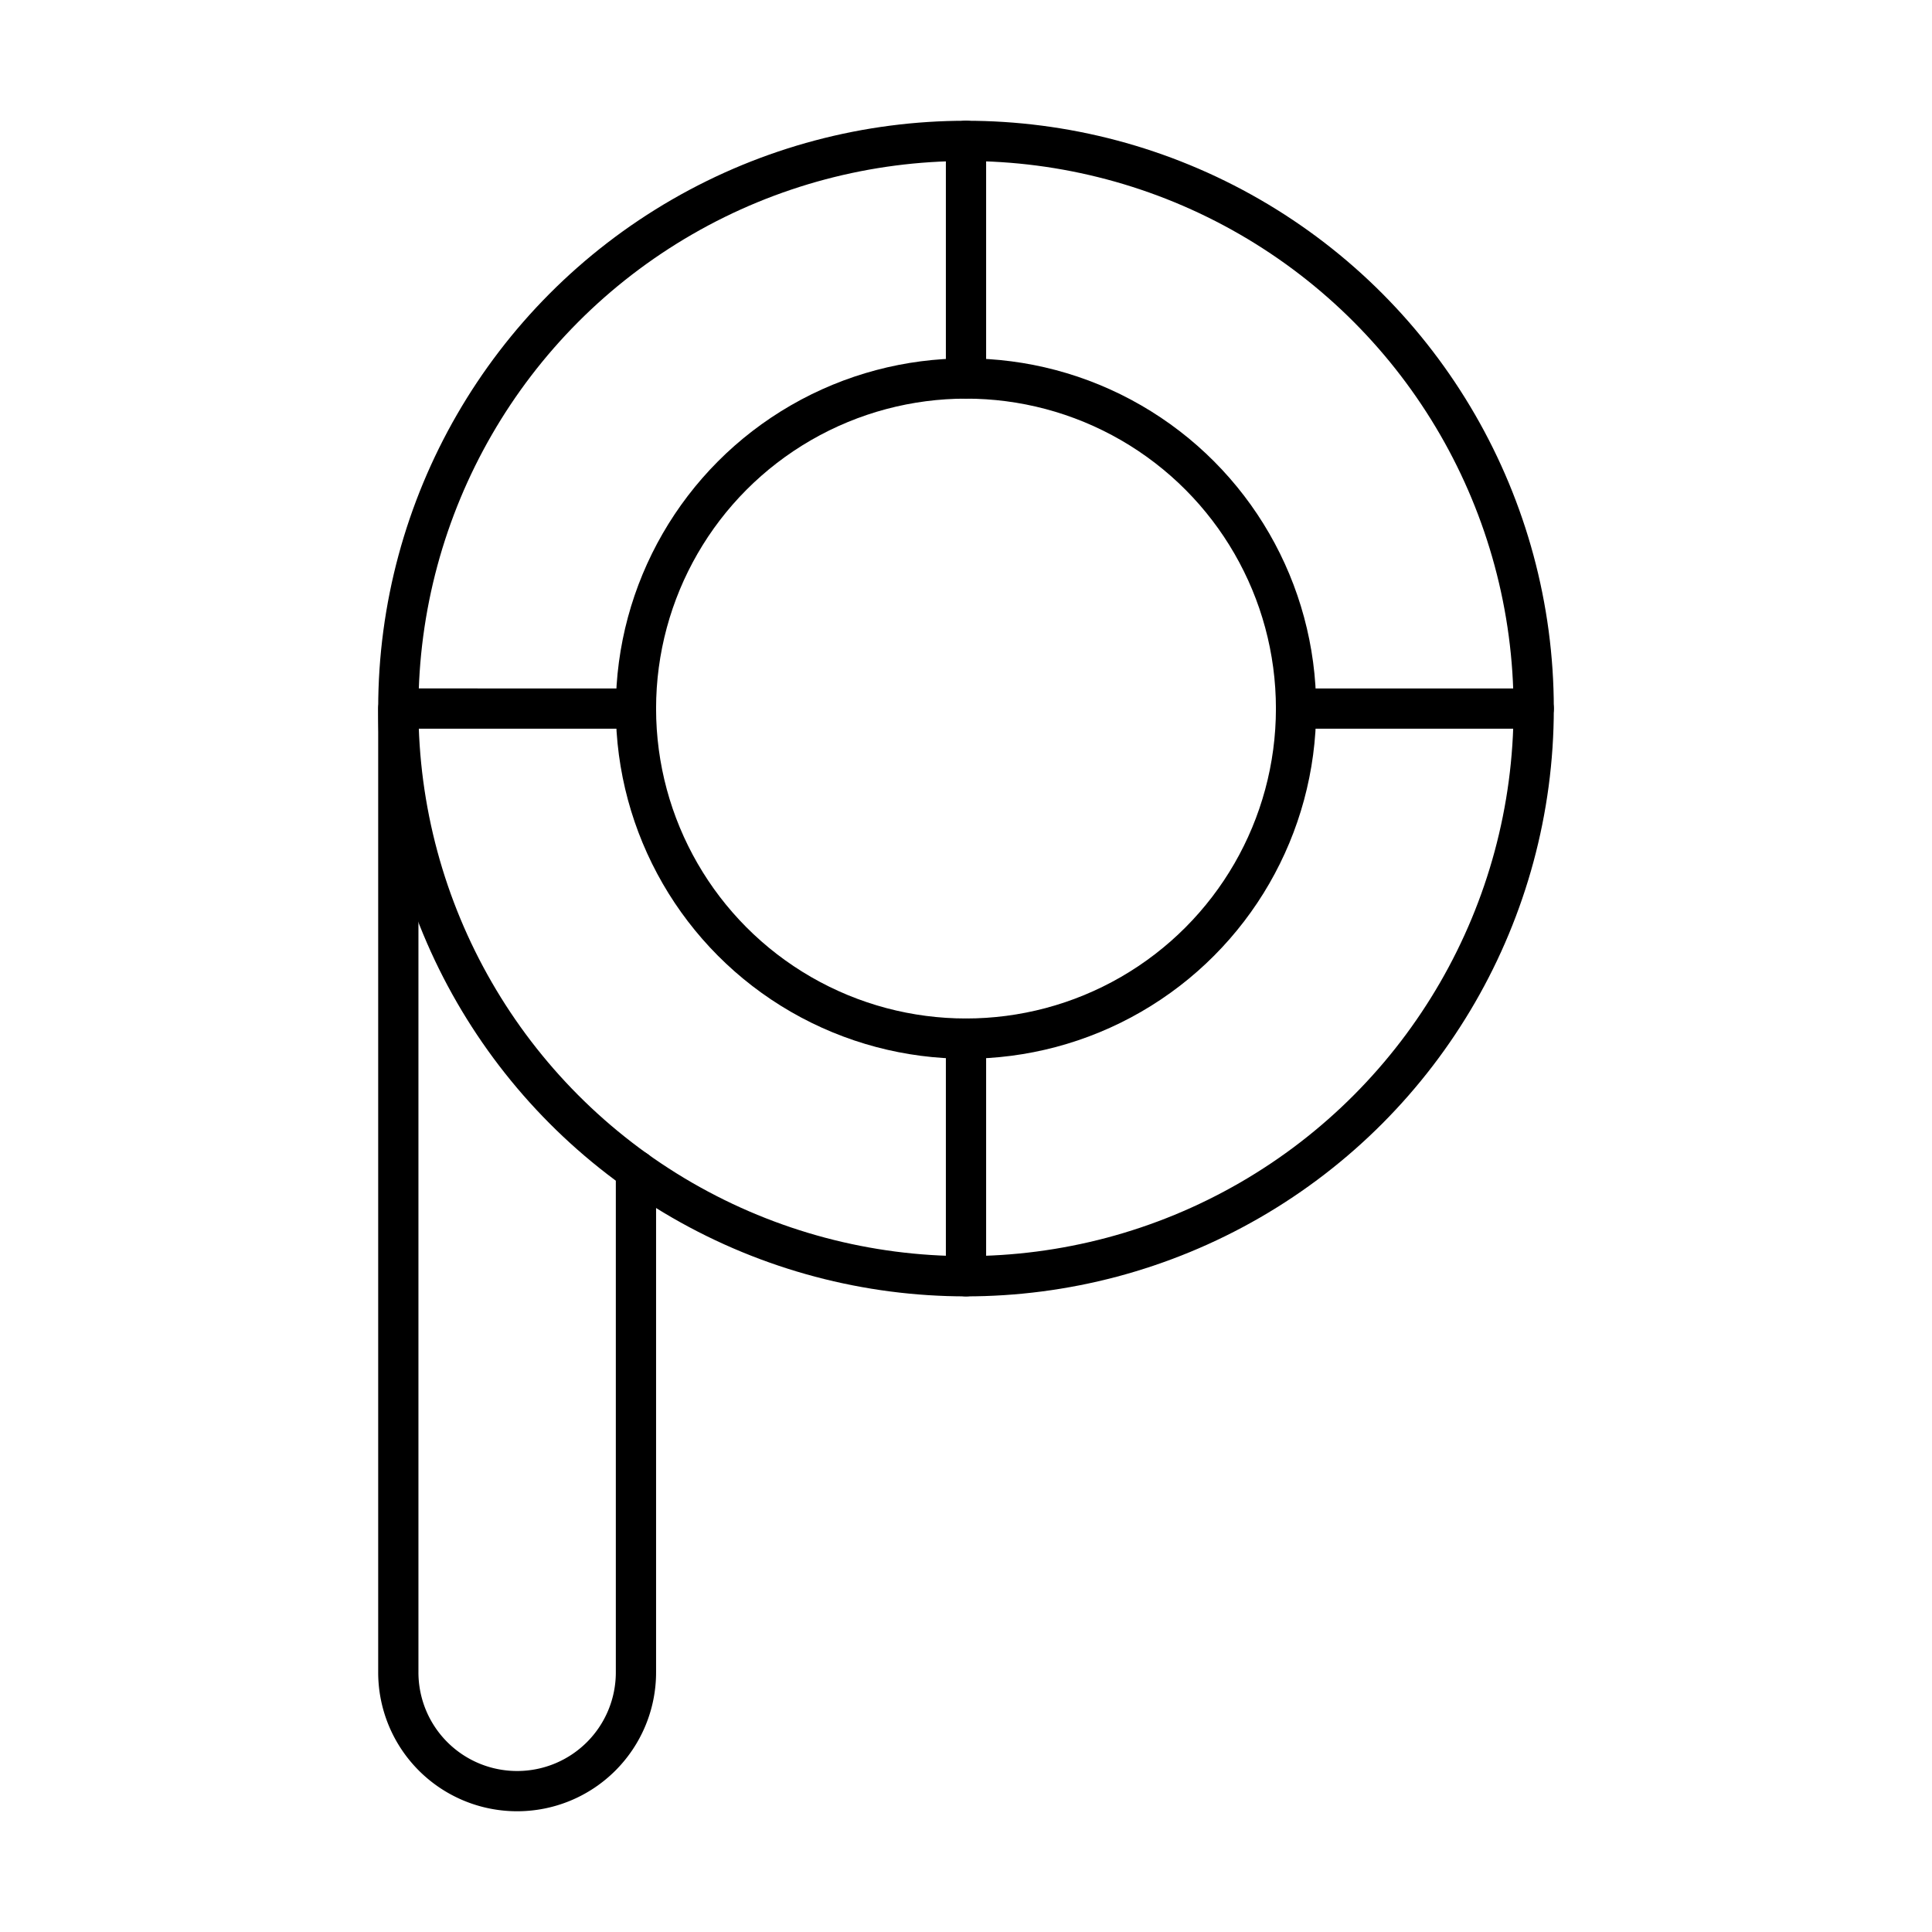
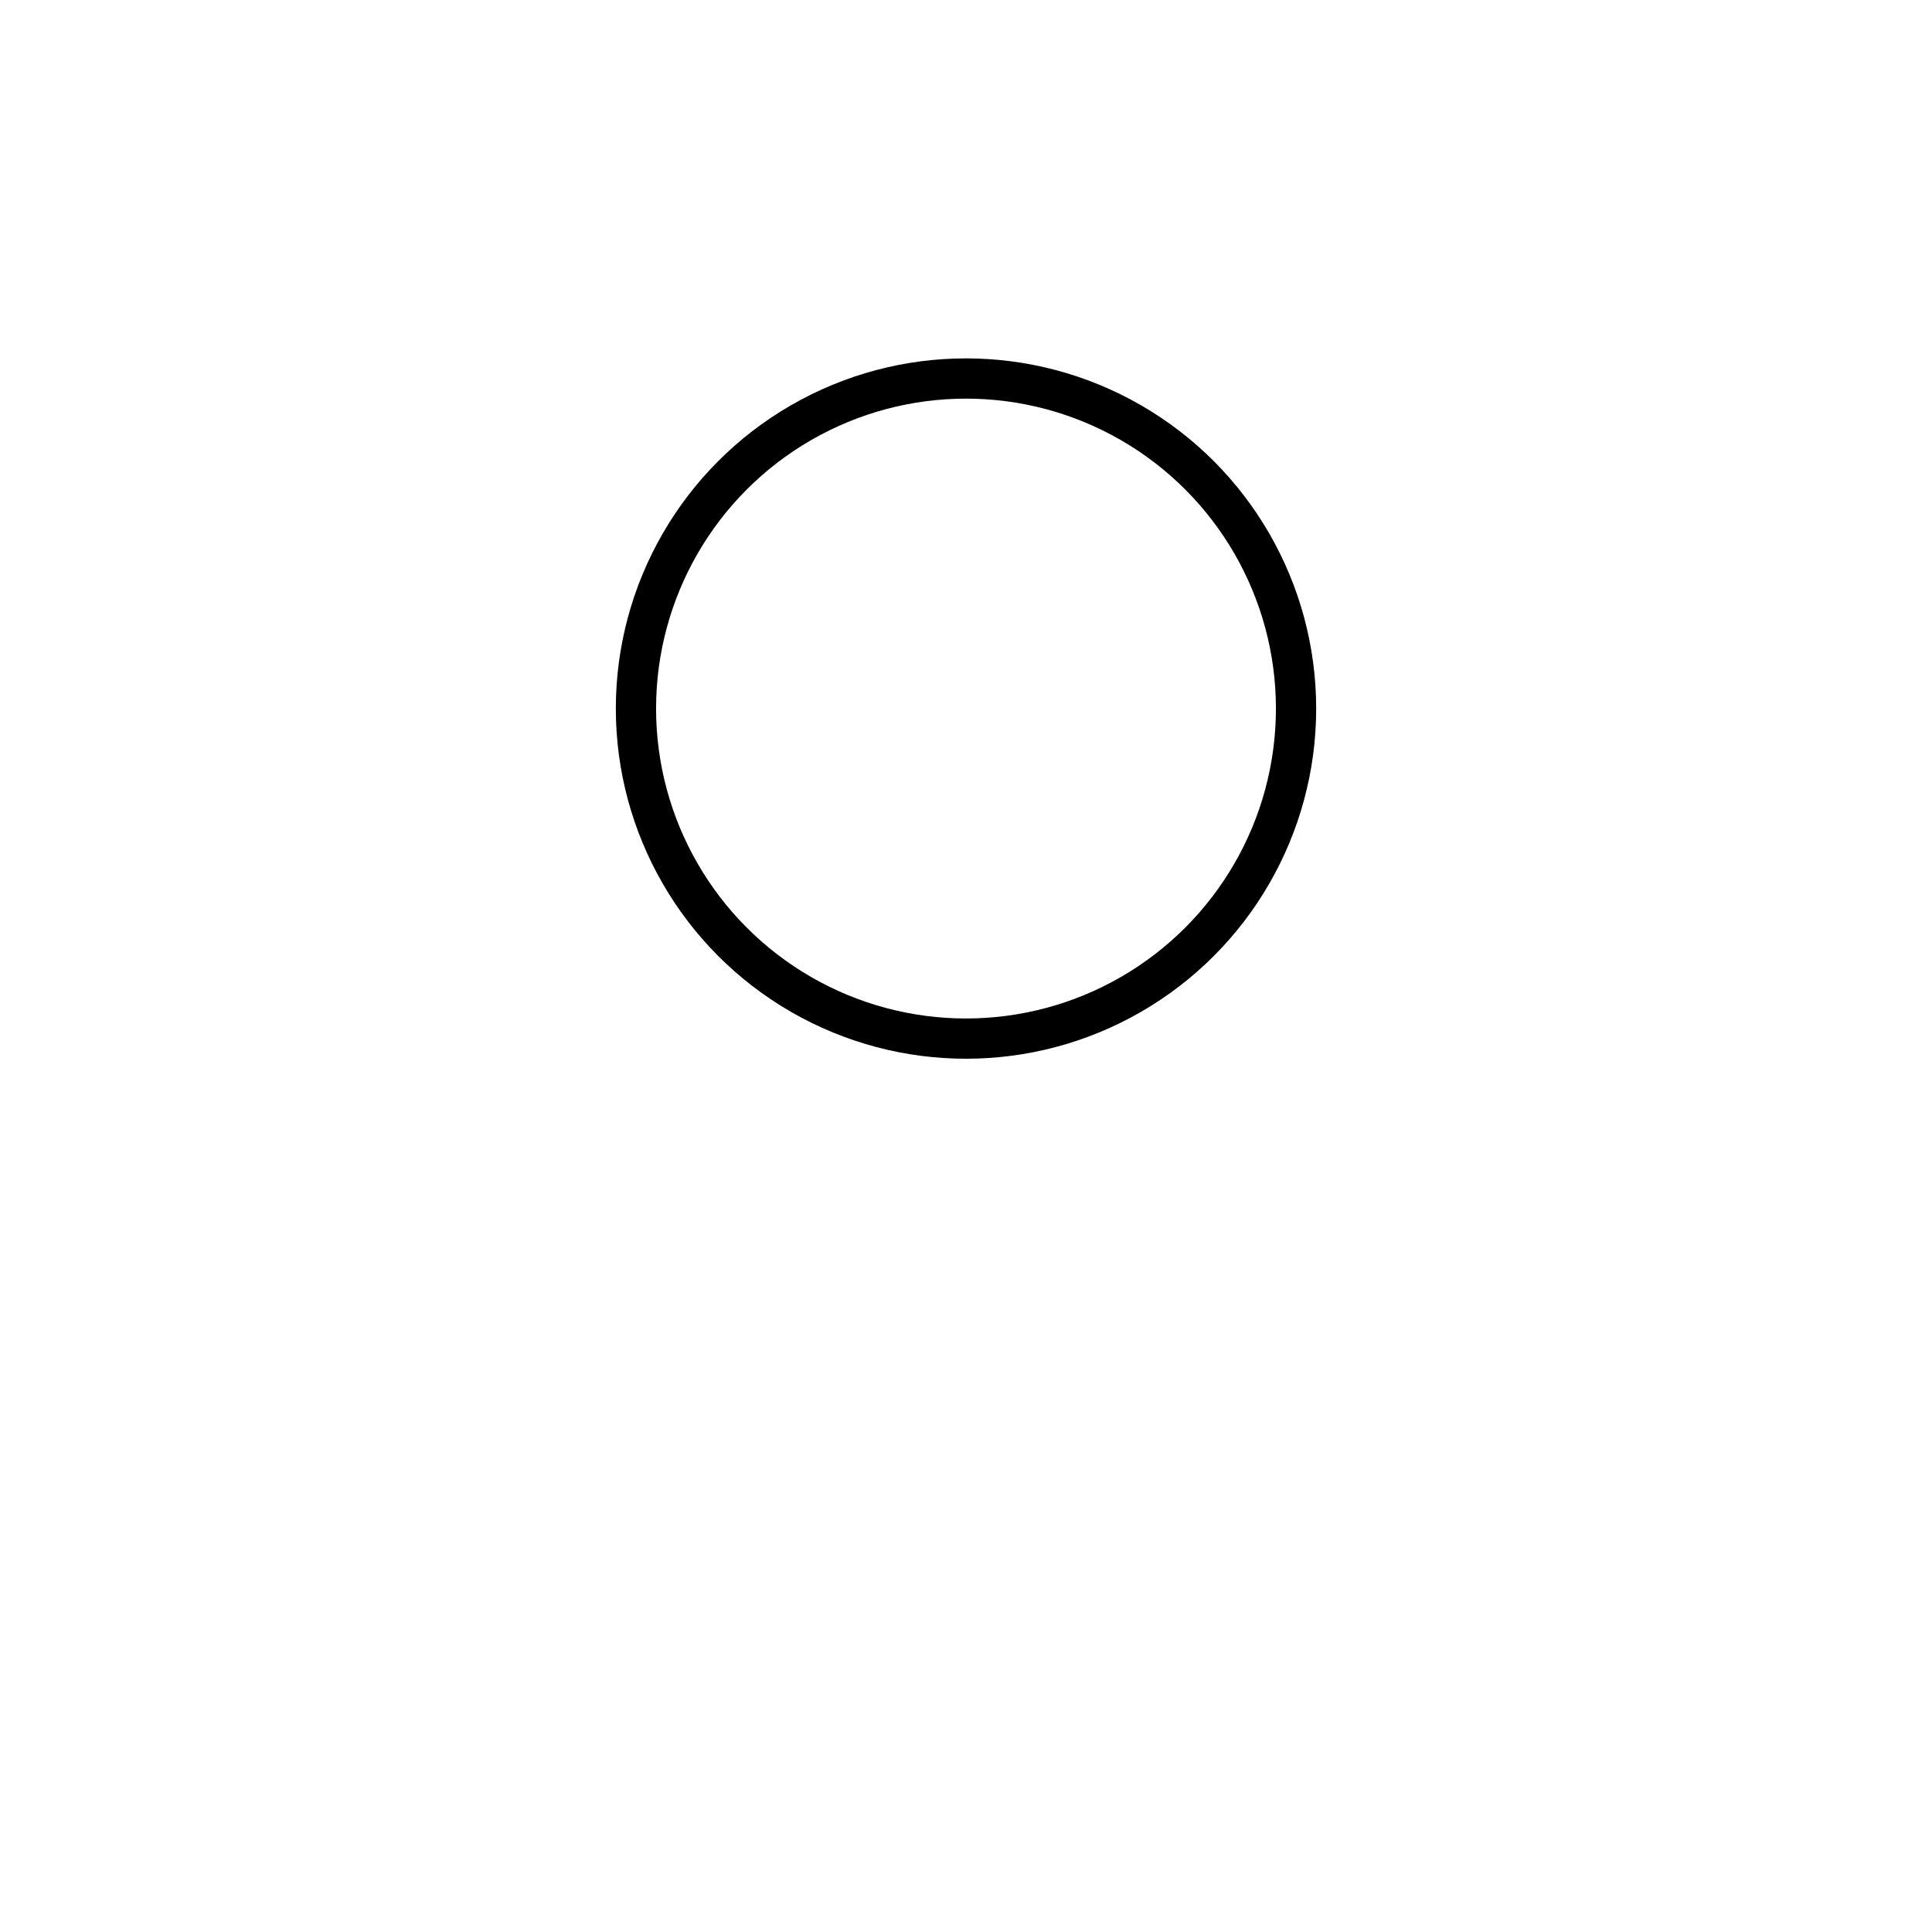
<svg xmlns="http://www.w3.org/2000/svg" width="800" height="800" viewBox="0 0 48 48">
-   <circle cx="24" cy="17.604" r="14.104" fill="none" stroke="currentColor" stroke-linecap="round" stroke-linejoin="round" />
  <circle cx="24" cy="17.604" r="8.2" fill="none" stroke="currentColor" stroke-linecap="round" stroke-linejoin="round" />
-   <path fill="none" stroke="currentColor" stroke-linecap="round" stroke-linejoin="round" d="M24 9.404V3.5m0 22.304v5.904m8.2-14.104h5.904m-22.304 0H9.896M15.8 29.078v12.47a2.95 2.95 0 0 1-2.952 2.952h0a2.95 2.95 0 0 1-2.952-2.952V17.605" />
</svg>